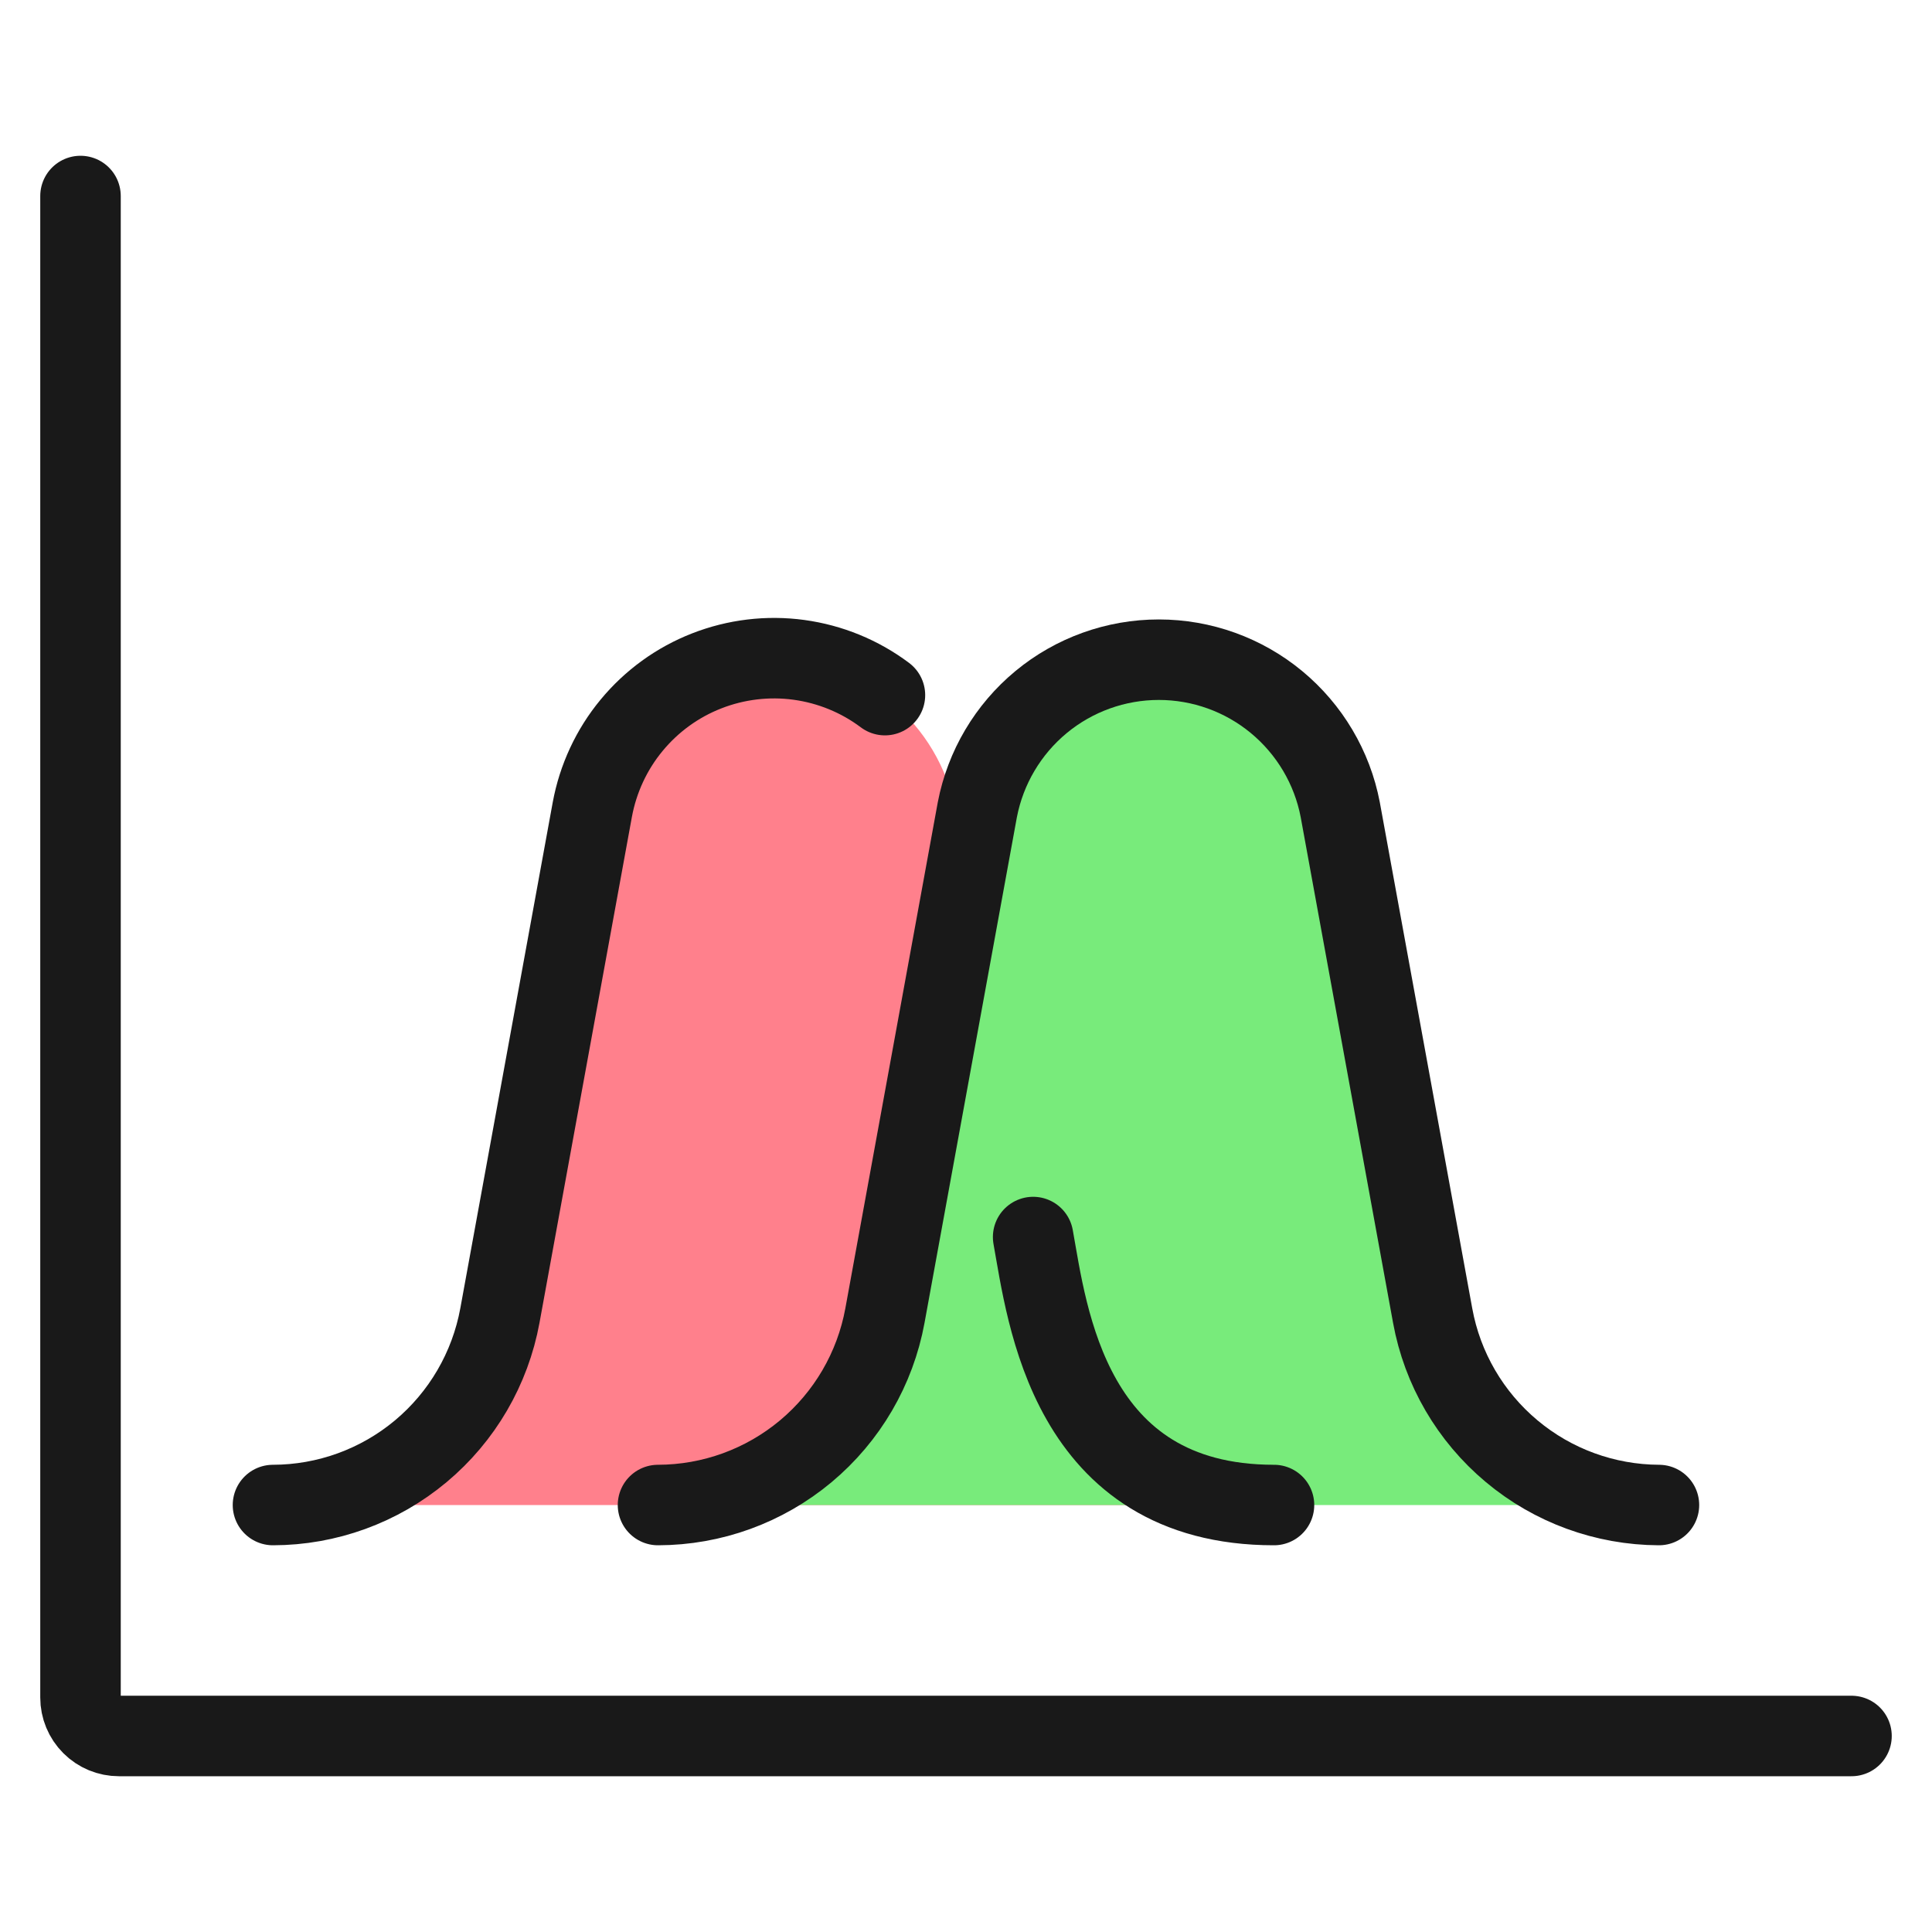
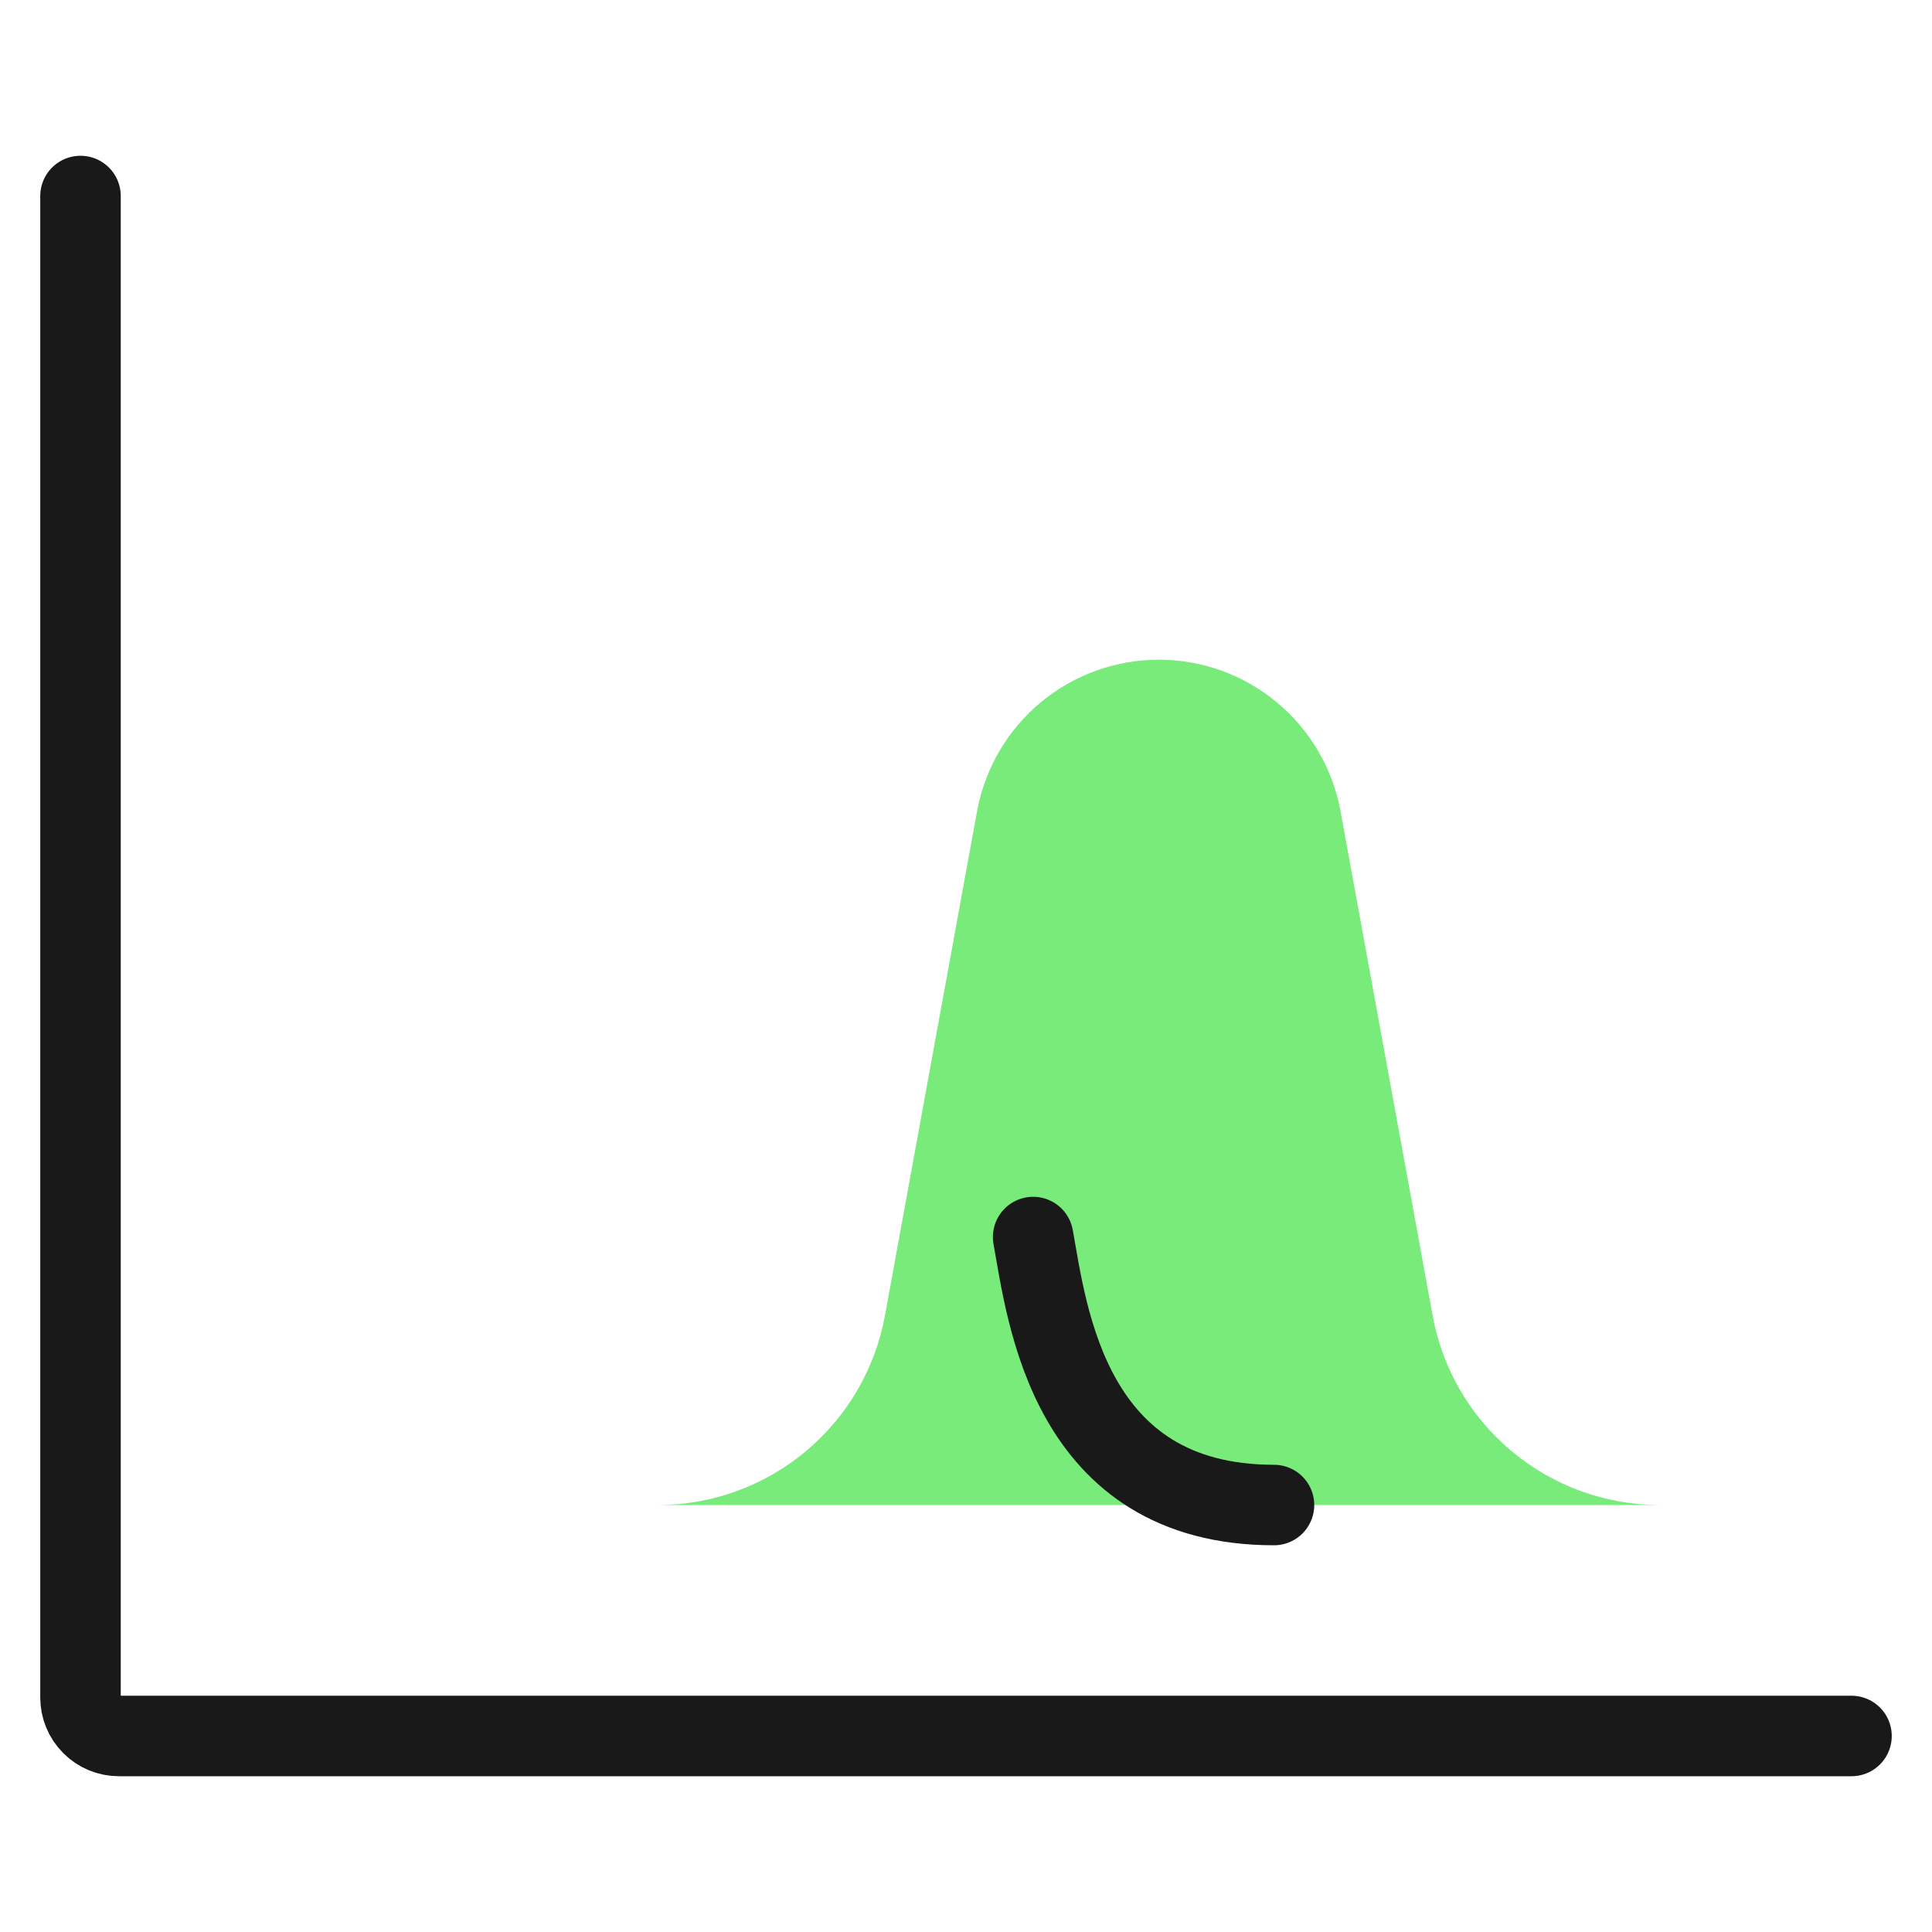
<svg xmlns="http://www.w3.org/2000/svg" fill="none" viewBox="0 0 24 24" id="Analytics-Mountain--Streamline-Ultimate">
  <desc>Analytics Mountain Streamline Icon: https://streamlinehq.com</desc>
-   <path fill="#ff808c" d="M3.391 18.696c0.671 -0.001 1.32 -0.237 1.835 -0.667 0.515 -0.43 0.863 -1.026 0.984 -1.686l1.148 -6.285c0.101 -0.524 0.381 -0.997 0.792 -1.337 0.411 -0.34 0.929 -0.526 1.462 -0.526 0.534 0 1.051 0.186 1.462 0.526s0.692 0.813 0.792 1.337l1.148 6.285c0.12 0.659 0.467 1.254 0.981 1.684 0.513 0.43 1.161 0.666 1.83 0.669" stroke-width="1" />
  <path fill="#78eb7b" d="M8.174 18.696c0.671 -0.001 1.32 -0.237 1.835 -0.667 0.515 -0.43 0.863 -1.026 0.984 -1.686l1.148 -6.285c0.101 -0.524 0.381 -0.997 0.792 -1.337 0.411 -0.34 0.929 -0.526 1.462 -0.526 0.534 0 1.051 0.186 1.462 0.526s0.692 0.813 0.792 1.337l1.148 6.285c0.12 0.659 0.467 1.254 0.981 1.684 0.513 0.43 1.161 0.666 1.83 0.669" stroke-width="1" />
-   <path stroke="#191919" stroke-linecap="round" stroke-linejoin="round" d="M8.174 18.696c0.671 -0.001 1.32 -0.237 1.835 -0.667 0.515 -0.43 0.863 -1.026 0.984 -1.686l1.148 -6.285c0.101 -0.524 0.381 -0.997 0.792 -1.337 0.411 -0.34 0.929 -0.526 1.462 -0.526 0.534 0 1.051 0.186 1.462 0.526s0.692 0.813 0.792 1.337l1.148 6.285c0.12 0.659 0.467 1.254 0.981 1.684 0.513 0.43 1.161 0.666 1.83 0.669" stroke-width="1" />
  <path stroke="#191919" stroke-linecap="round" stroke-linejoin="round" d="M23 21.565H1.478c-0.127 0 -0.248 -0.05 -0.338 -0.14C1.05 21.335 1 21.214 1 21.087V2.435" stroke-width="1" />
  <path stroke="#191919" stroke-linecap="round" stroke-linejoin="round" d="M12.834 15.367c0.174 0.957 0.438 3.329 2.992 3.329" stroke-width="1" />
-   <path stroke="#191919" stroke-linecap="round" stroke-linejoin="round" d="M3.391 18.696c0.671 -0.001 1.32 -0.237 1.835 -0.667 0.515 -0.43 0.863 -1.027 0.984 -1.687l1.148 -6.285c0.071 -0.384 0.238 -0.745 0.487 -1.046 0.249 -0.302 0.57 -0.535 0.934 -0.677 0.364 -0.142 0.758 -0.19 1.146 -0.137 0.387 0.053 0.755 0.203 1.068 0.438" stroke-width="1" />
</svg>